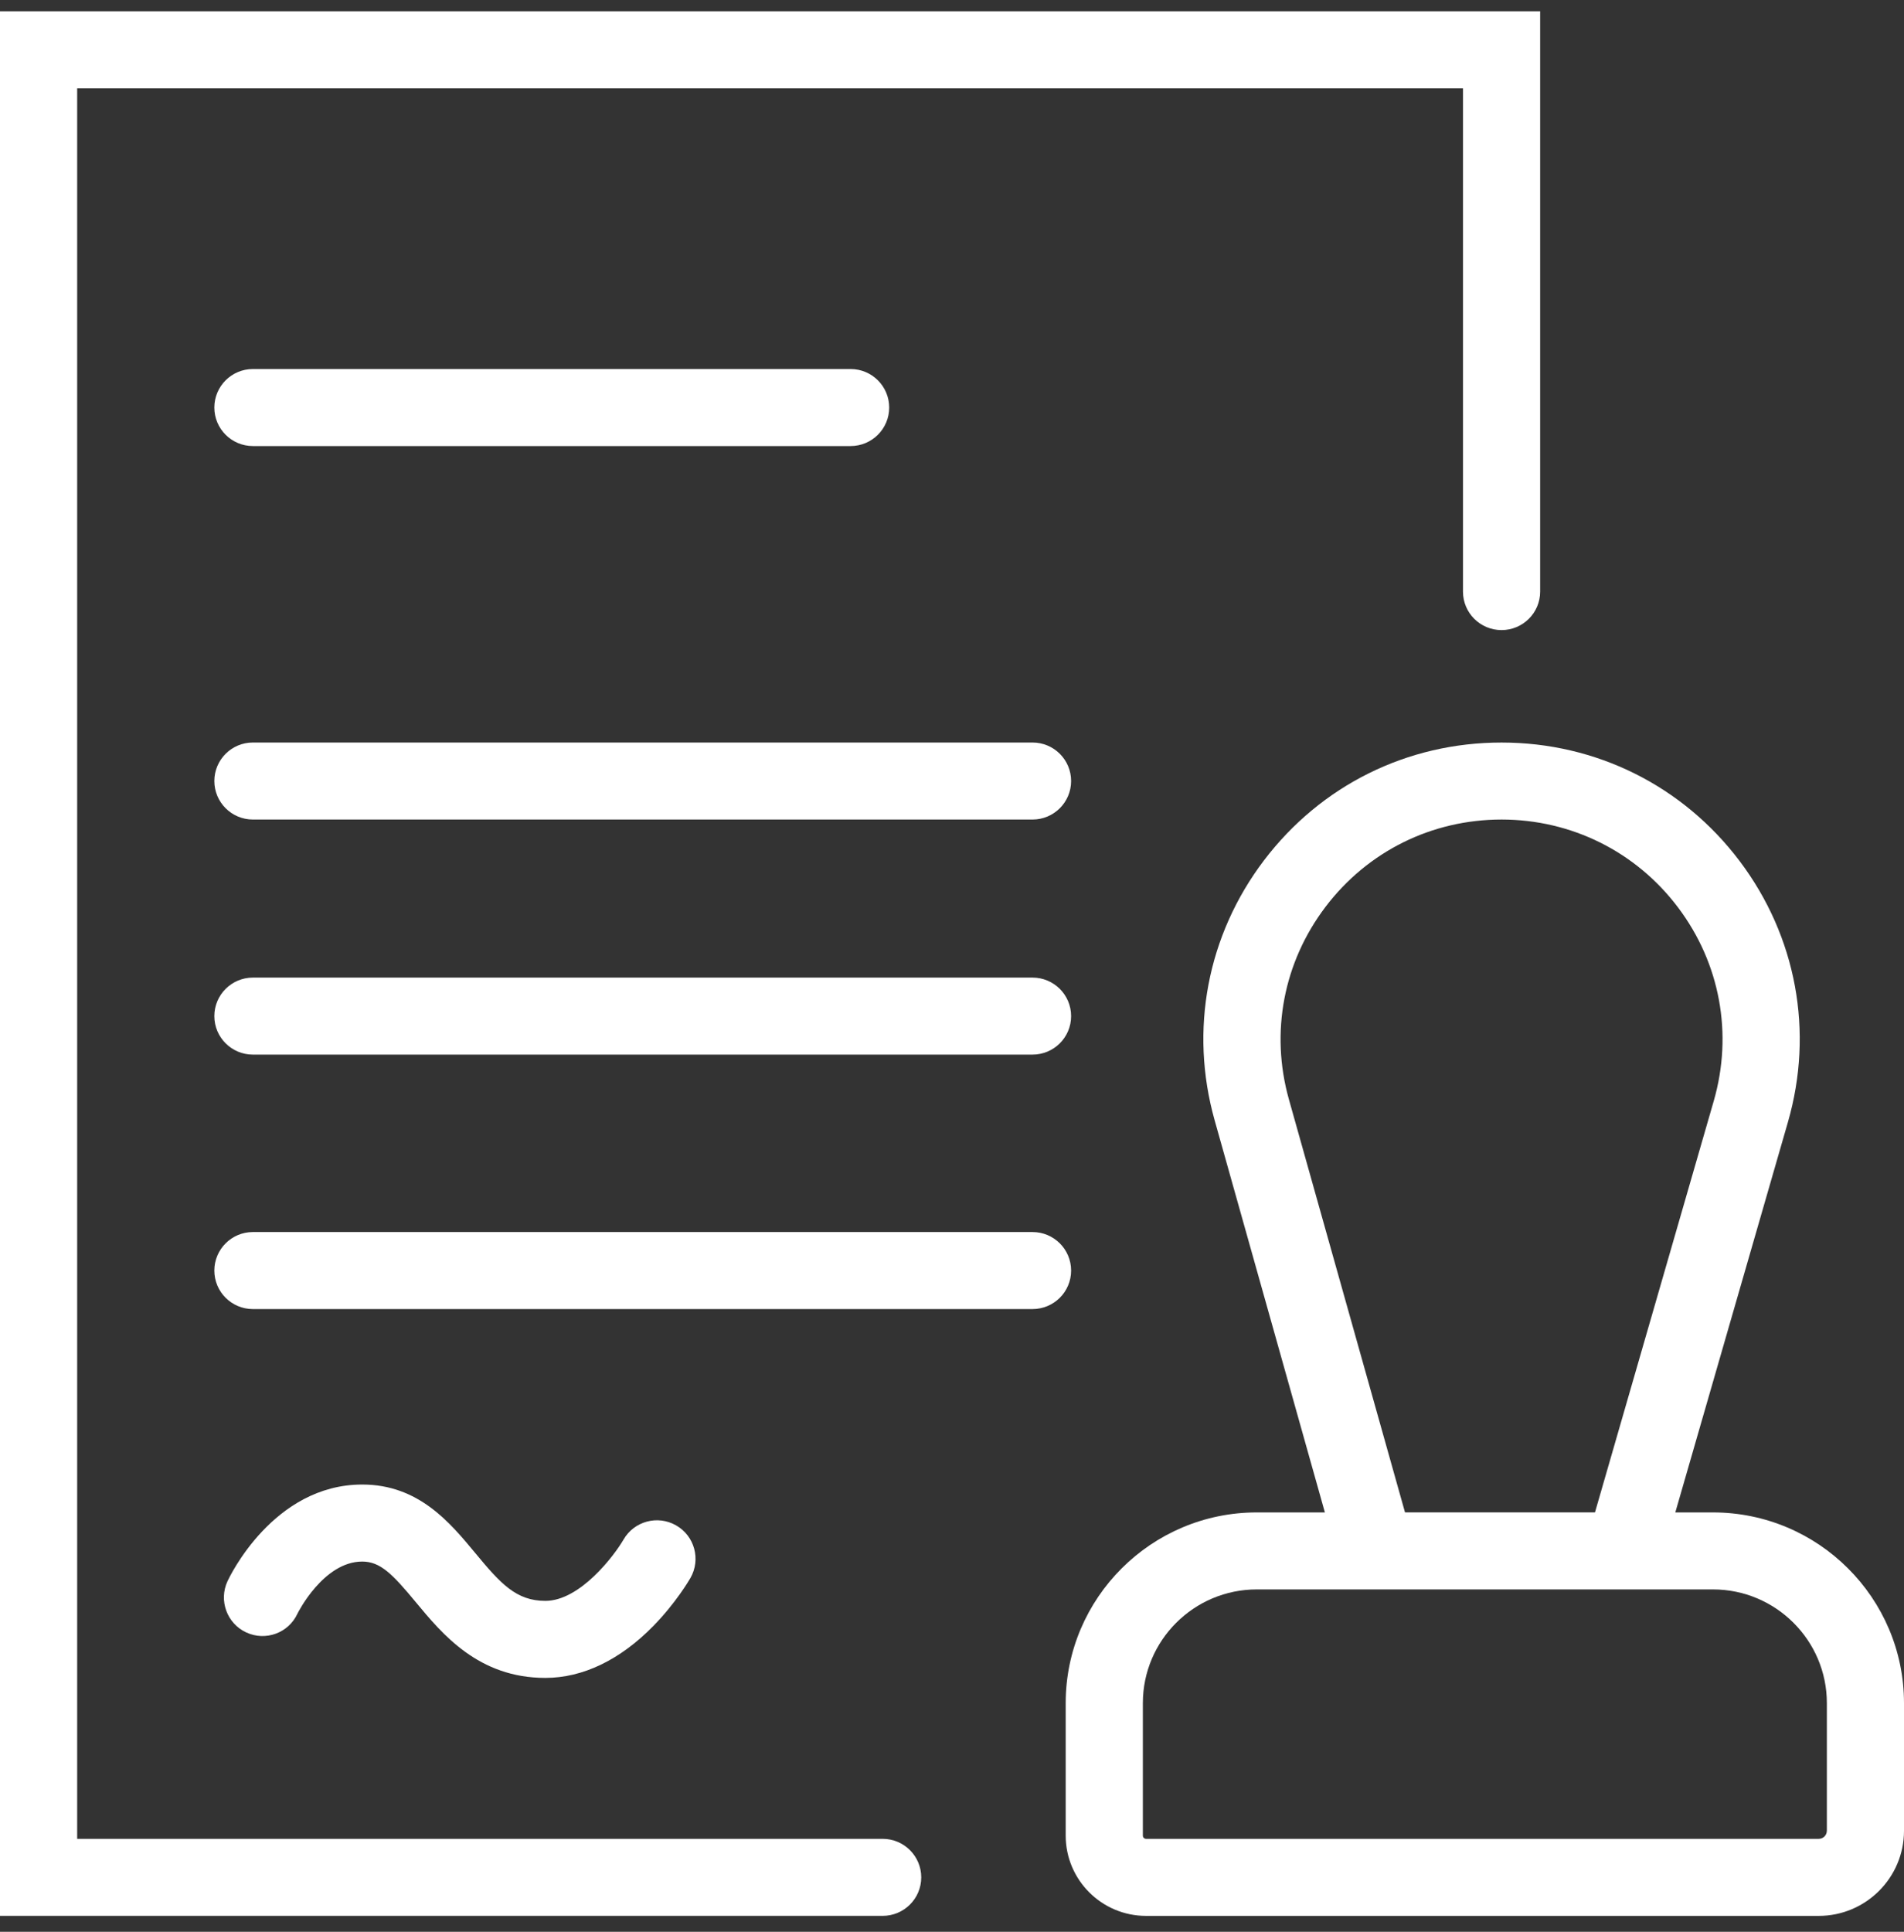
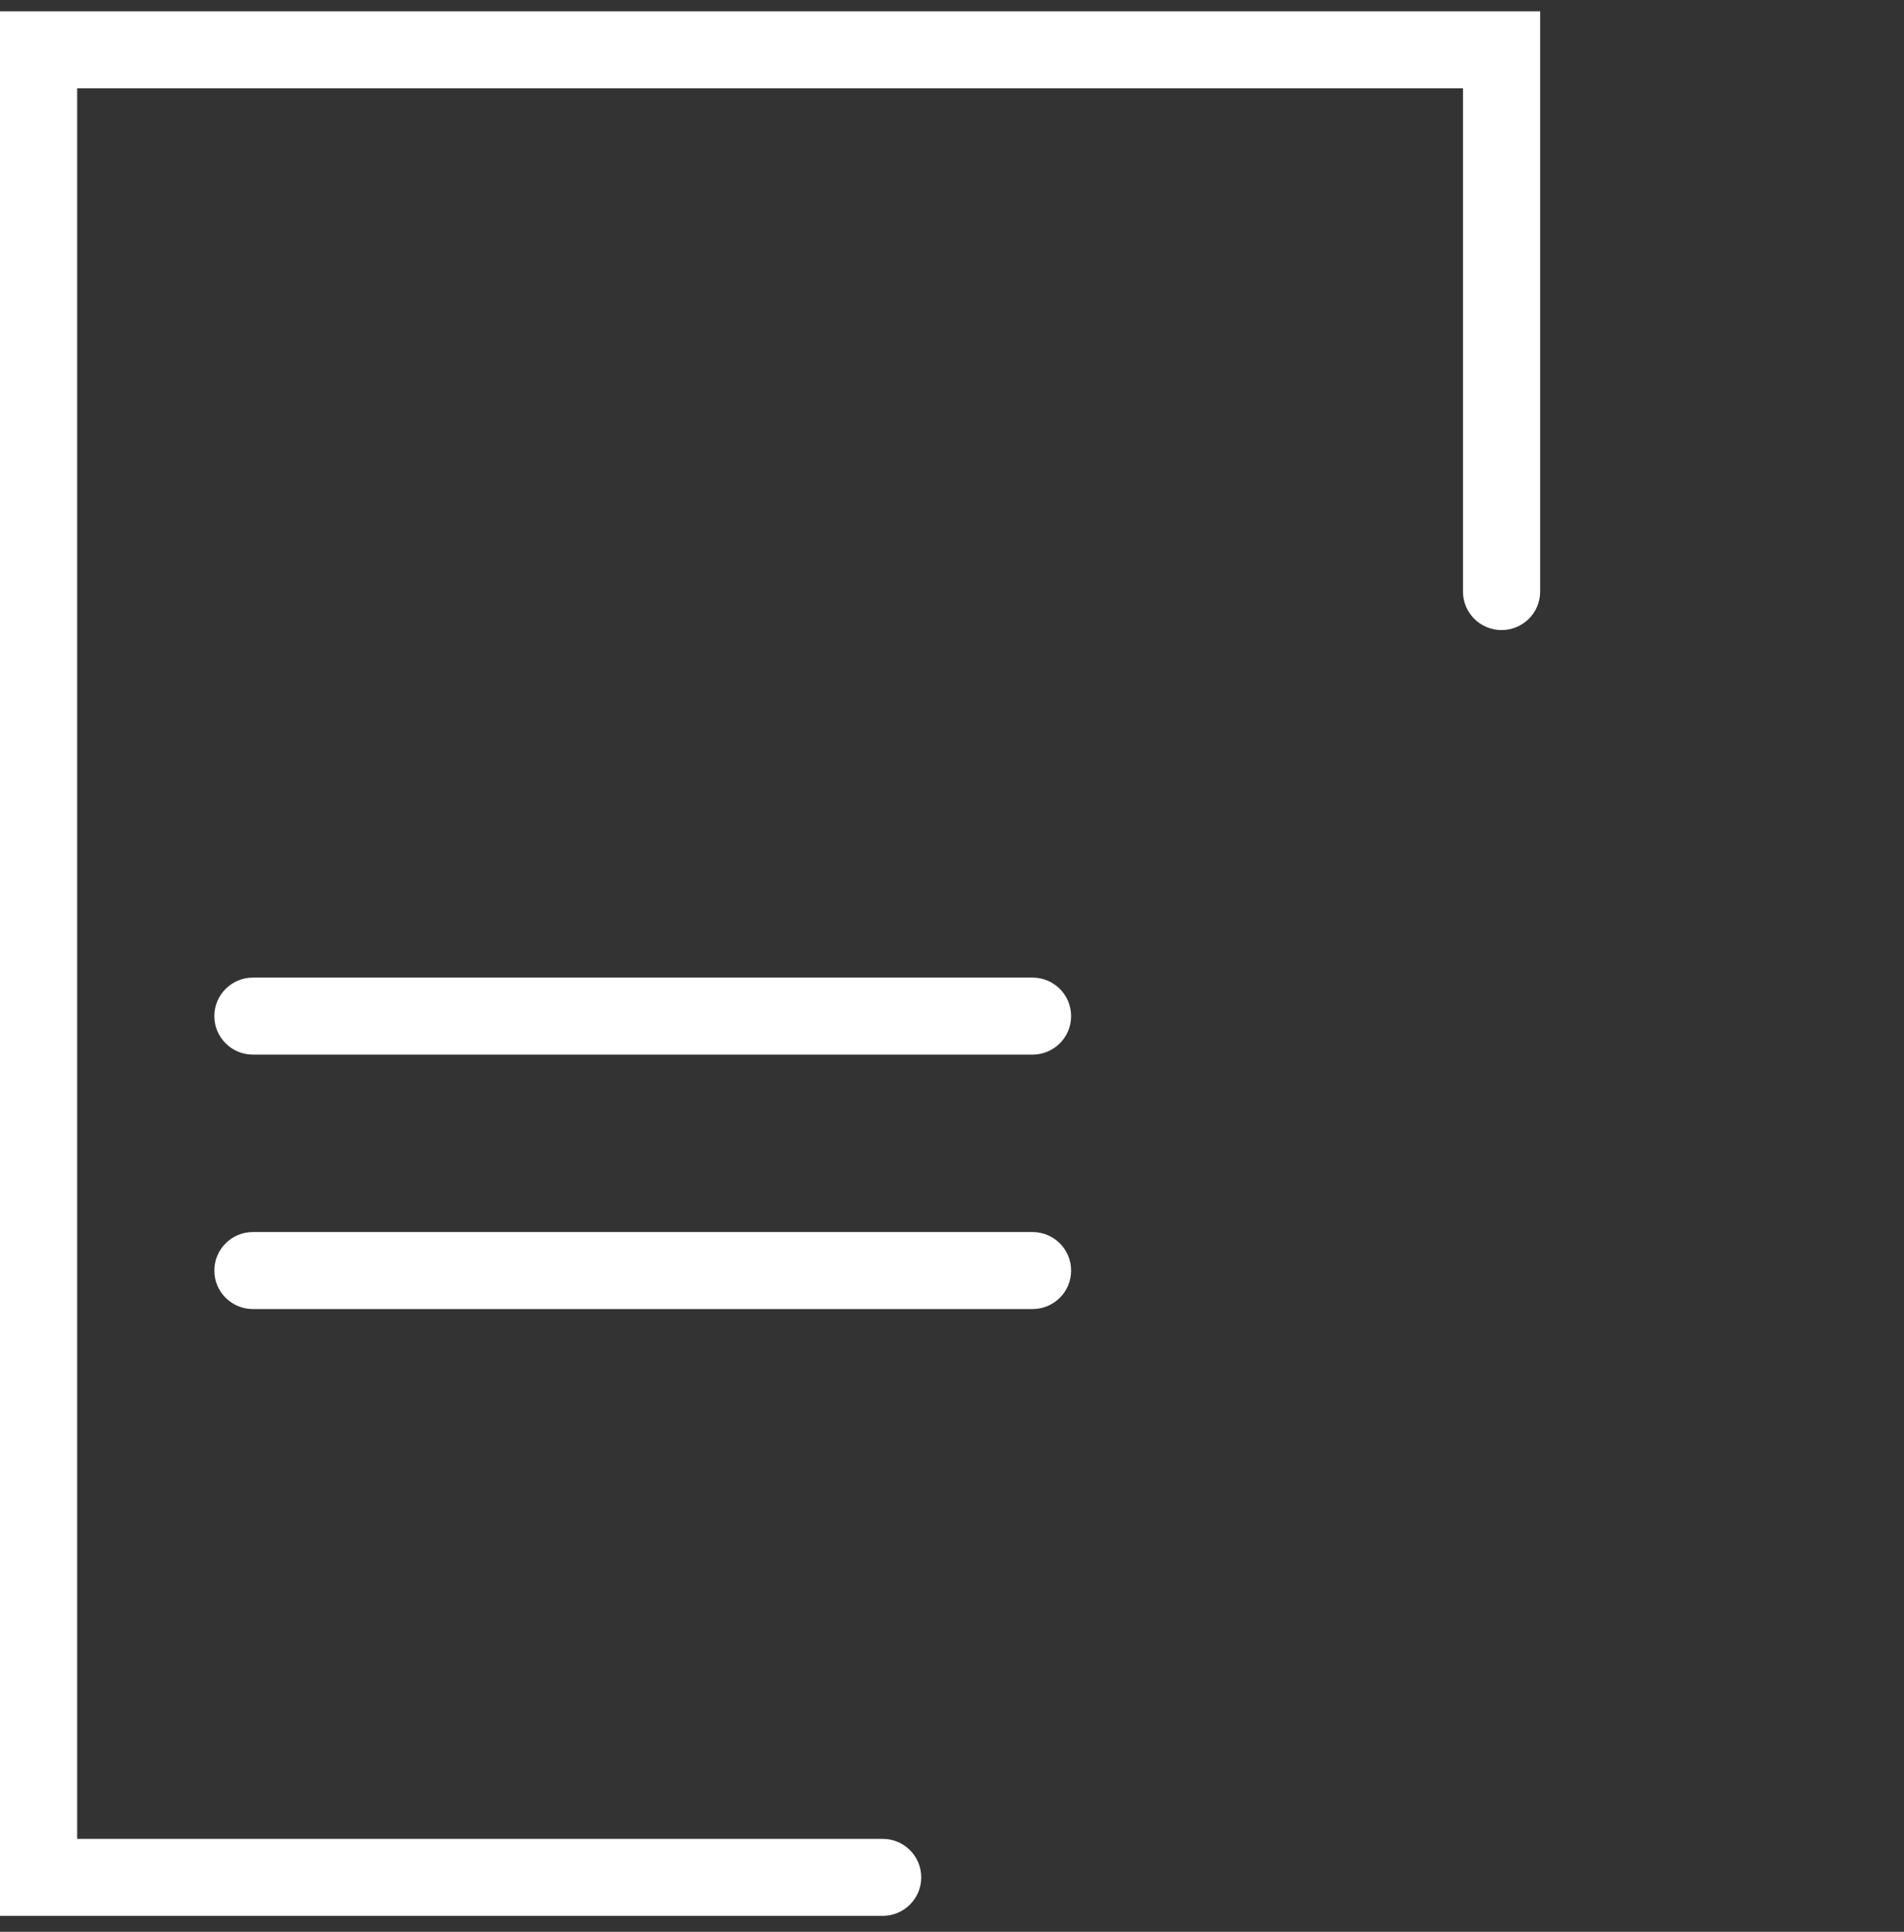
<svg xmlns="http://www.w3.org/2000/svg" width="70" height="71" viewBox="0 0 70 71" fill="none">
  <rect x="0" y="0" width="70" height="71" fill="#333333" stroke="none" />
  <g clip-path="url(#clip0_18_2159)">
    <path d="M32.45 67.584H2.837V3.246H53.786V21.743C53.786 22.525 54.42 23.158 55.204 23.158C55.988 23.158 56.623 22.525 56.623 21.743V0.415H0V70.415H32.45C33.234 70.415 33.869 69.781 33.869 69C33.869 68.218 33.234 67.584 32.45 67.584Z" fill="white" />
-     <path d="M9.298 16.394H31.272C32.056 16.394 32.691 15.761 32.691 14.979C32.691 14.197 32.056 13.563 31.272 13.563H9.298C8.515 13.563 7.88 14.197 7.88 14.979C7.88 15.761 8.515 16.394 9.298 16.394Z" fill="white" />
-     <path d="M37.96 27.29H9.298C8.515 27.29 7.88 27.924 7.88 28.705C7.88 29.487 8.515 30.121 9.298 30.121H37.96C38.744 30.121 39.379 29.487 39.379 28.705C39.379 27.924 38.744 27.29 37.96 27.29Z" fill="white" />
    <path d="M37.96 35.93H9.298C8.515 35.93 7.88 36.564 7.88 37.346C7.88 38.127 8.515 38.761 9.298 38.761H37.96C38.744 38.761 39.379 38.127 39.379 37.346C39.379 36.564 38.744 35.93 37.96 35.93Z" fill="white" />
    <path d="M37.96 45.282H9.298C8.515 45.282 7.88 45.916 7.88 46.698C7.88 47.48 8.515 48.113 9.298 48.113H37.96C38.744 48.113 39.379 47.48 39.379 46.698C39.379 45.916 38.744 45.282 37.96 45.282Z" fill="white" />
-     <path d="M10.935 59.309C10.944 59.29 11.887 57.394 13.317 57.393H13.318C13.981 57.393 14.428 57.848 15.288 58.887C16.261 60.061 17.592 61.669 20.049 61.669C21.424 61.669 22.797 61.01 24.018 59.762C24.846 58.917 25.331 58.087 25.384 57.996C25.772 57.317 25.537 56.45 24.856 56.063C24.177 55.675 23.311 55.909 22.922 56.588C22.583 57.172 21.326 58.838 20.049 58.838C18.98 58.838 18.403 58.205 17.476 57.084C16.545 55.96 15.388 54.562 13.319 54.562H13.316C10.043 54.565 8.43 57.971 8.363 58.117C8.035 58.826 8.344 59.671 9.055 59.999C9.766 60.327 10.607 60.02 10.935 59.309Z" fill="white" />
-     <path d="M62.975 55.587H61.592L65.731 41.247C66.693 37.916 66.046 34.418 63.958 31.648C61.869 28.879 58.678 27.291 55.204 27.291C51.731 27.291 48.563 28.869 46.473 31.618C44.384 34.369 43.721 37.852 44.656 41.175L48.709 55.587H46.204C42.331 55.587 39.18 58.731 39.18 62.596V67.467C39.18 69.093 40.505 70.416 42.135 70.416H66.865C68.594 70.416 70 69.013 70 67.288V62.596C70 58.731 66.849 55.587 62.975 55.587ZM47.387 40.409C46.694 37.947 47.186 35.366 48.734 33.328C50.283 31.289 52.641 30.121 55.204 30.121C57.768 30.121 60.143 31.298 61.691 33.35C63.239 35.402 63.718 37.994 63.006 40.463L58.639 55.586H51.655L47.387 40.409ZM67.163 67.287C67.163 67.451 67.03 67.584 66.865 67.584H42.135C42.07 67.584 42.017 67.531 42.017 67.466V62.595C42.017 60.291 43.895 58.417 46.204 58.417H62.976C65.285 58.417 67.164 60.291 67.164 62.595V67.287H67.163Z" fill="white" />
  </g>
  <defs>
    <clipPath id="clip0_18_2159">
      <rect width="70" height="70" fill="white" transform="translate(0 0.415)" />
    </clipPath>
  </defs>
</svg>